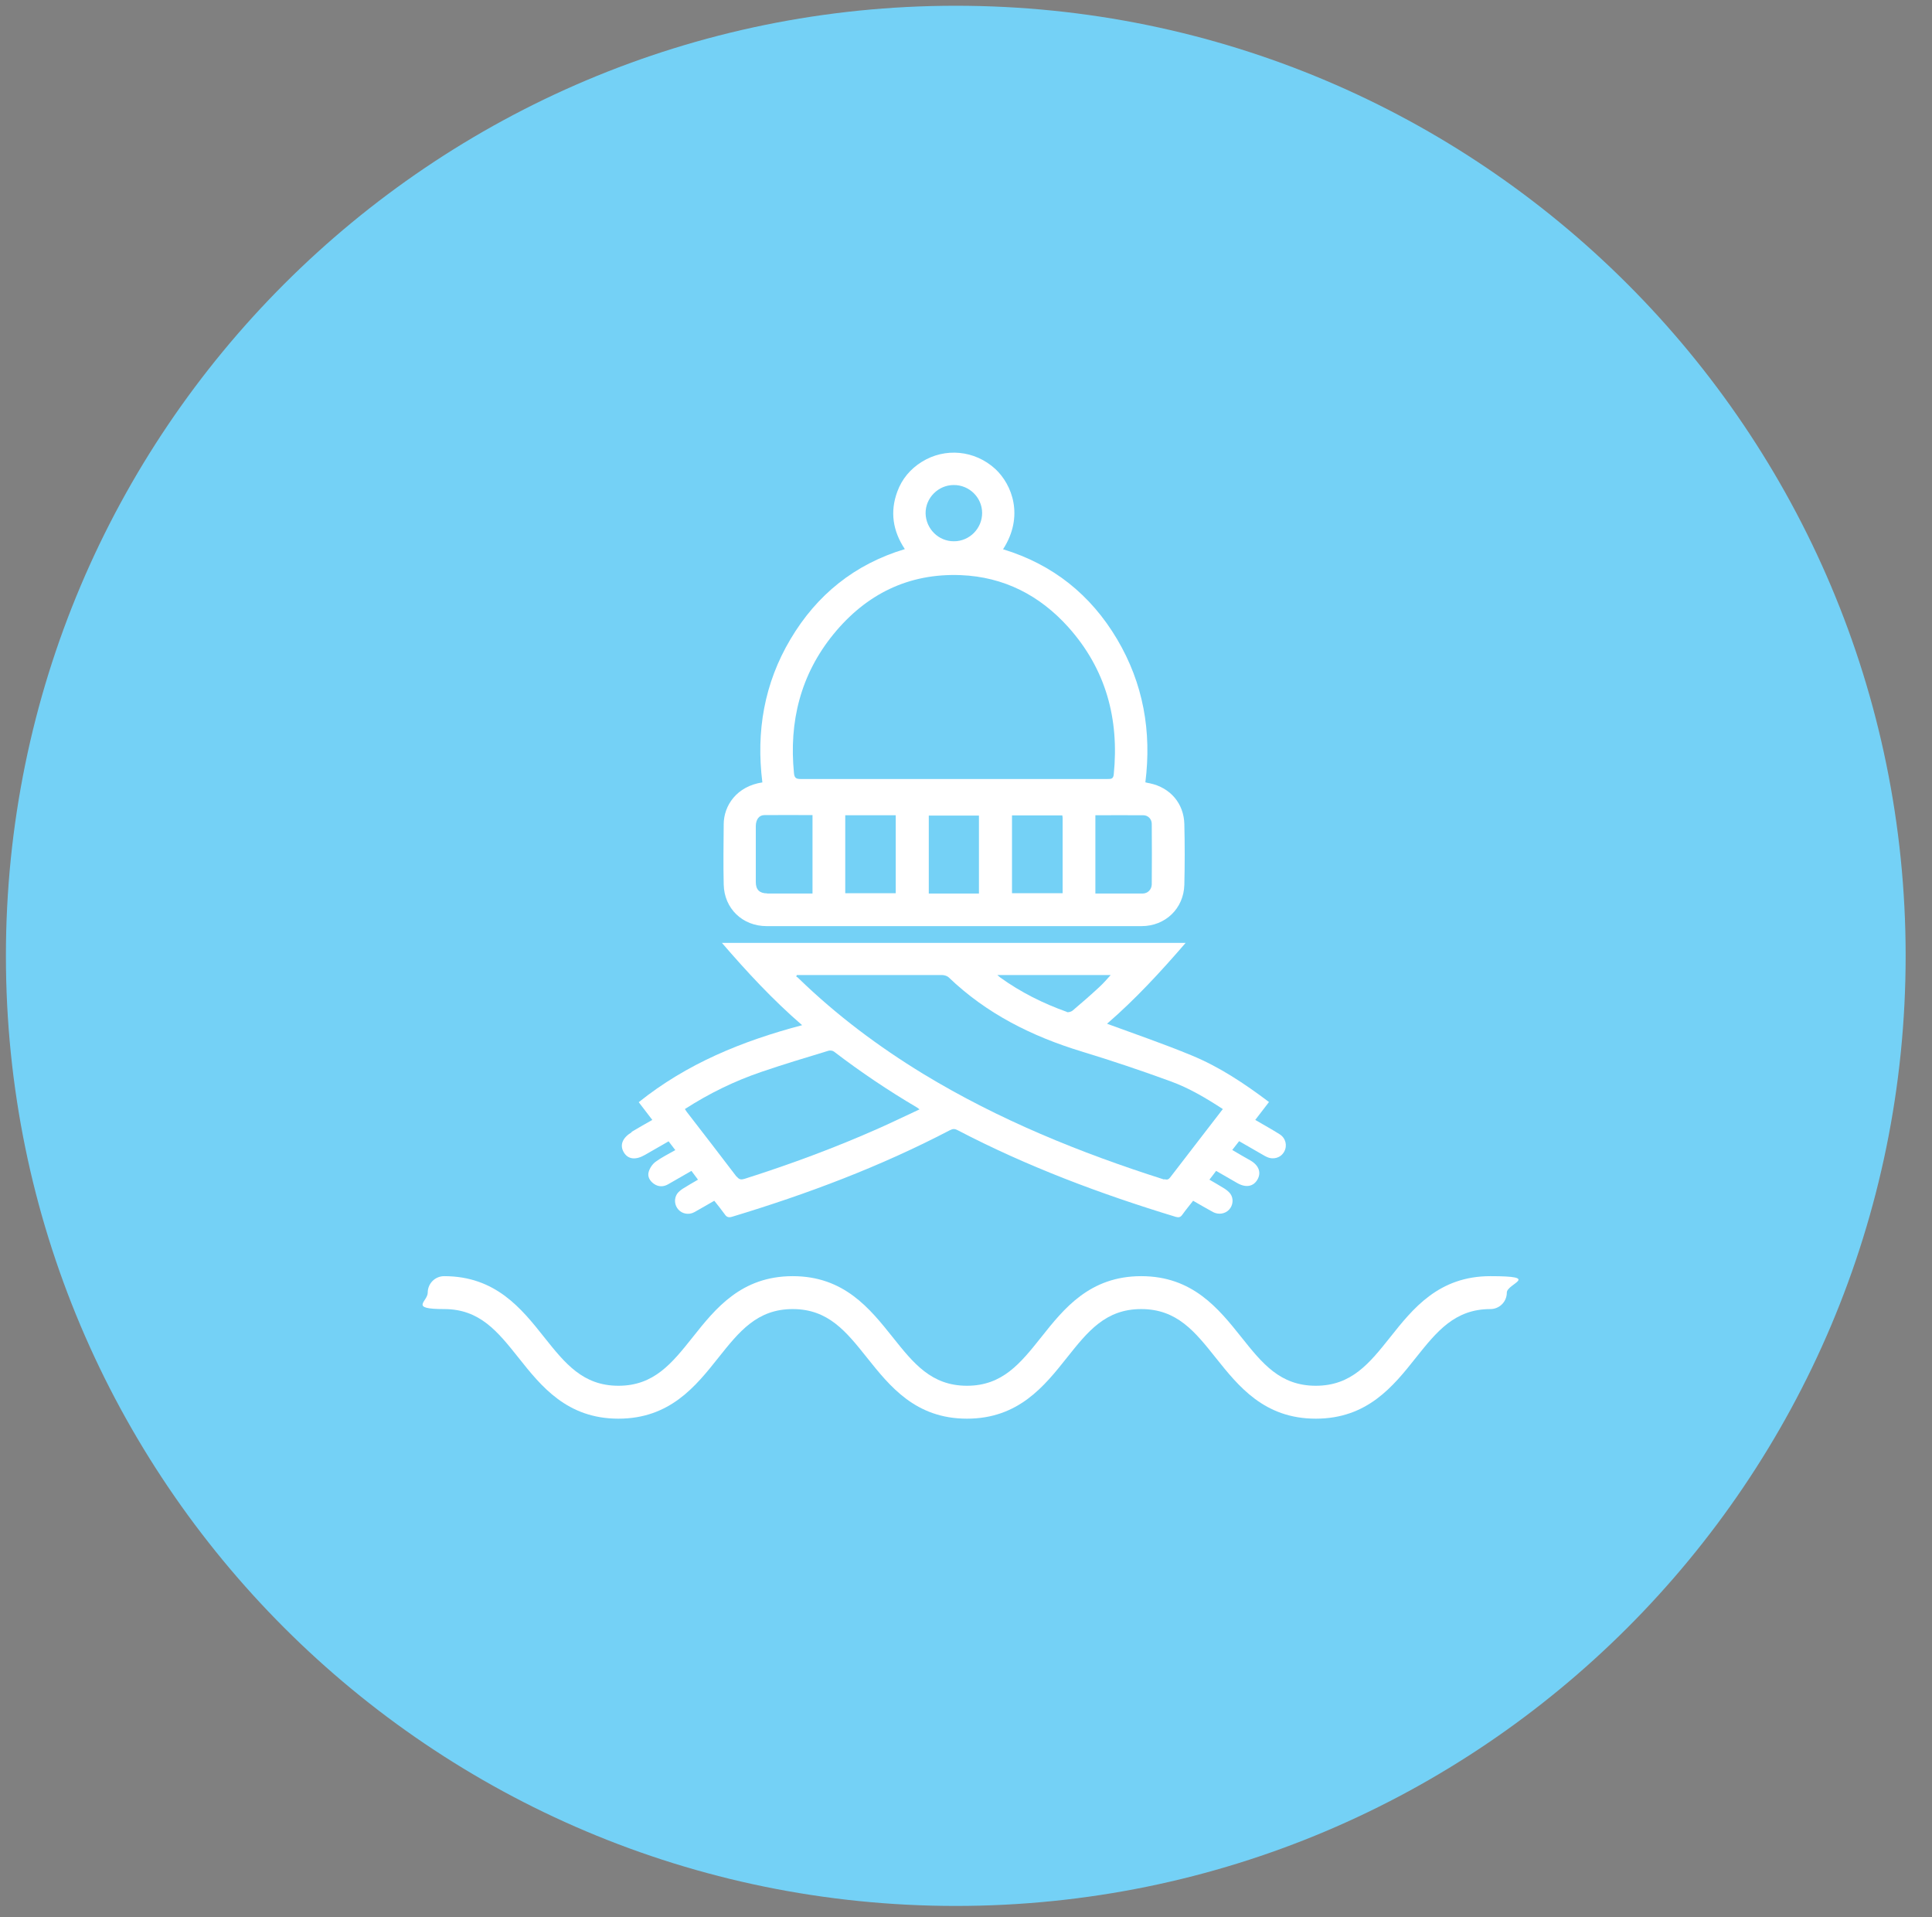
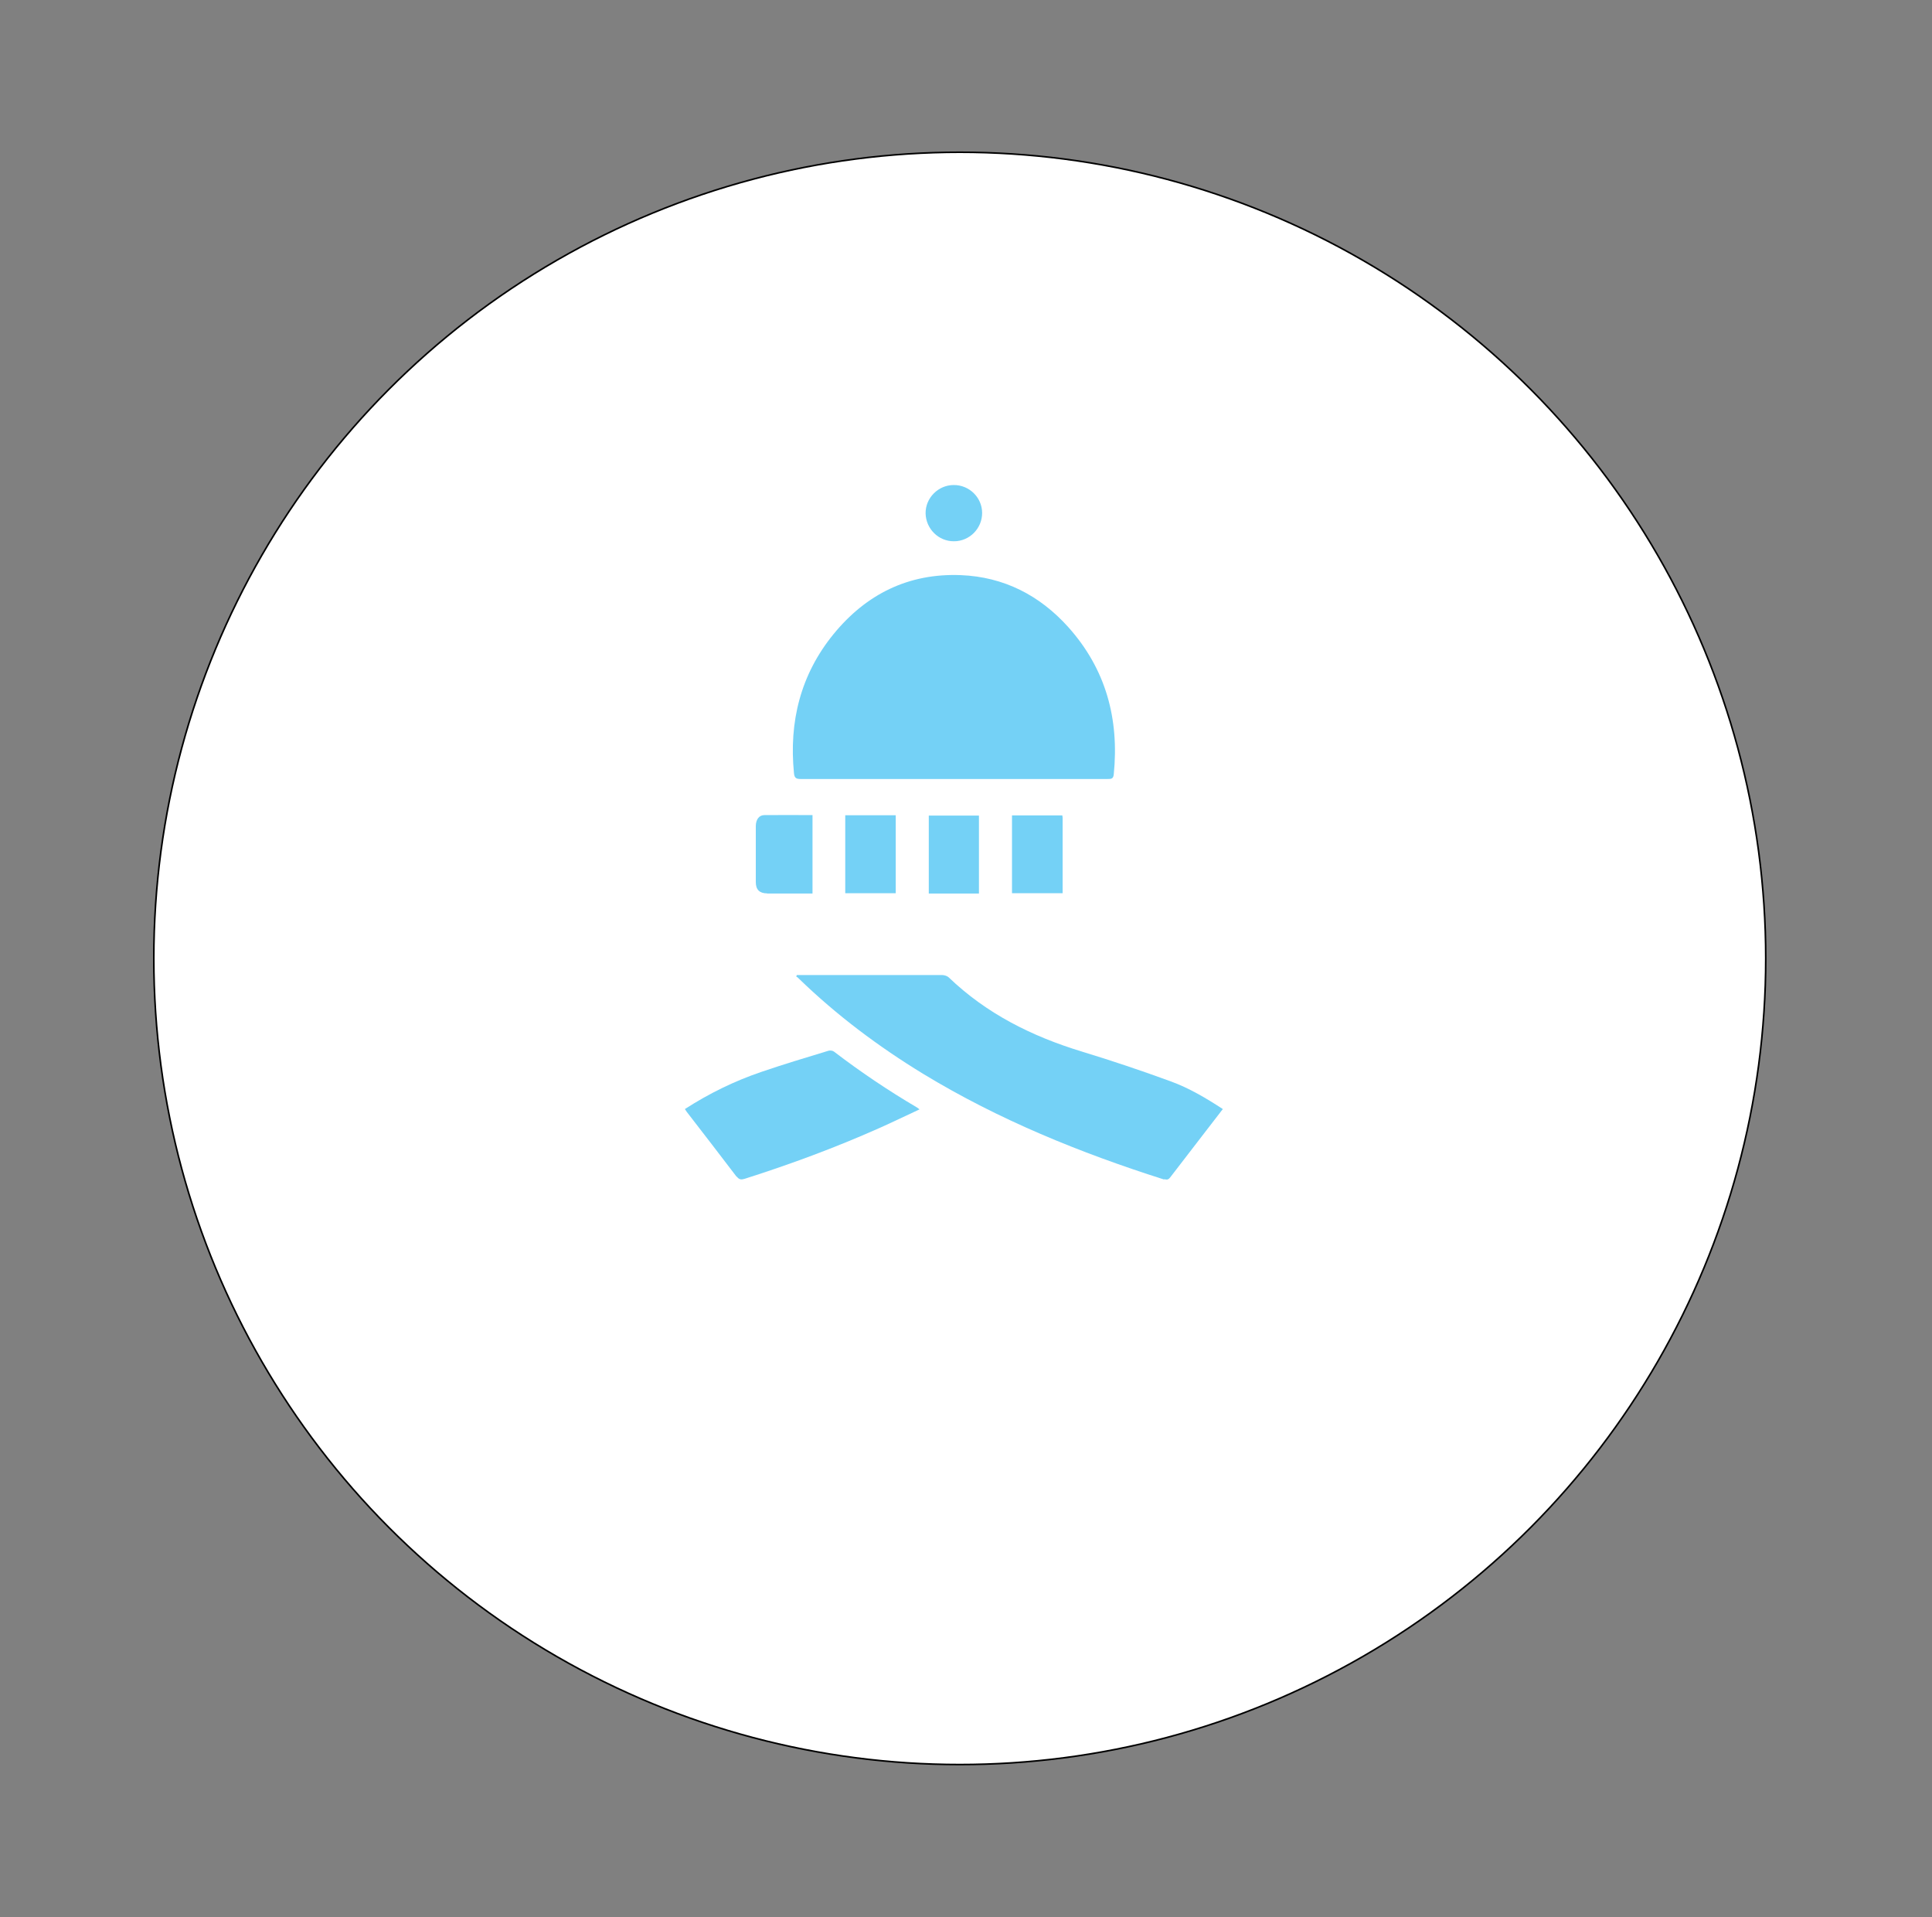
<svg xmlns="http://www.w3.org/2000/svg" height="1200" width="1209.6" style="max-height: 500px" id="Layer_1" version="1.1" viewBox="0 0 1209.6 1200">
  <rect x="0" y="0" width="1209.6" height="1200" fill="#808080" stroke="none" />
  <defs>
    <style>
      .st0 {
        fill: #74d1f6;
      }

      .st1 {
        fill: #fff;
        stroke: #000;
        stroke-miterlimit: 10;
      }
    </style>
  </defs>
  <circle class="st1" cx="600.9" cy="599.9" r="504.6" />
  <path class="st0" d="M597.3,338.8c9.7,0,17.6-8,17.6-17.7s-8.1-17.6-17.8-17.5c-9.7,0-17.7,8.1-17.6,17.7.2,9.7,8.1,17.6,17.8,17.5Z" />
  <path class="st0" d="M501.1,487.6c32,0,63.9,0,95.9,0s64.3,0,96.5,0c2.1,0,3.5,0,3.8-2.8,3.5-34.8-4.9-66-28.5-92.3-17.9-19.9-40.3-31.4-67.2-32.5-32.8-1.3-59.3,11.9-79.8,37-20.6,25.3-27.9,54.8-24.7,87,.3,2.9,1.3,3.6,4.1,3.6h0Z" />
  <path class="st0" d="M480.3,559.3c6.3,0,12.5,0,18.8,0h9.6v-49.1c-10.2,0-20.2-.1-30.1,0-3.4,0-5.3,2.8-5.4,6.7,0,11.8,0,23.6,0,35.3,0,4.7,2.4,7,7.1,7h0Z" />
  <path class="st0" d="M581.5,559.3h31.4v-48.8h-31.4v48.8Z" />
  <path class="st0" d="M529.2,559.1h31.6v-48.8h-31.6v48.8Z" />
-   <path class="st0" d="M685.8,559.3c10,0,19.8,0,29.5,0,3.2,0,5.7-2.4,5.8-5.7.1-12.6.1-25.3,0-37.9,0-3-2.3-5.4-5.3-5.4-10-.1-19.9,0-30,0v49.1Z" />
  <path class="st0" d="M665,510.4h-31.4v48.7h31.7c0-16,0-31.7,0-47.4,0-.4-.2-.8-.2-1.3h0Z" />
  <path class="st0" d="M729,738.1c1.7.5,2.7.2,3.7-1.2,7.7-10,15.4-20,23.1-30,3.2-4.2,6.5-8.4,9.8-12.7-10.6-6.9-21.2-13.2-32.8-17.4-18.3-6.7-36.8-12.9-55.5-18.6-31.2-9.5-59.7-23.7-83.4-46.5-1-.9-2.8-1.4-4.3-1.4-29.1,0-58.2,0-87.3,0h-3.4l-.4.9c.5.4,1.1.7,1.5,1.2,23.7,23,50,42.7,78.2,59.9,47.3,28.7,98.1,49.3,150.6,66h0Z" />
  <path class="st0" d="M461.3,736.5c1.5,1.9,2.7,2,4.8,1.4,28.6-9.1,56.8-19.5,84.2-31.7,8.4-3.7,16.7-7.8,25.4-11.8-.8-.6-1.2-1-1.6-1.2-18-10.6-35.4-22.3-52-35-.8-.6-2.4-.8-3.4-.5-14.1,4.3-28.2,8.5-42.2,13.3-16.7,5.7-32.5,13.4-47.7,23.2.5.8.9,1.3,1.2,1.8,10.4,13.5,20.9,27,31.2,40.6h0Z" />
-   <path class="st0" d="M598.4,3.6C270,3.6,3.7,269.9,3.7,598.3s266.2,594.7,594.7,594.7,594.7-266.2,594.7-594.7S926.8,3.6,598.4,3.6ZM477.3,489.7c-4-31.9,1.2-62,17.6-89.6,16.5-27.8,40.1-46.9,71.6-56.4-7.5-11.3-9.4-23.3-4.7-36,2.9-7.9,8.1-14.1,15.3-18.6,14.6-9.1,33.2-7.3,46,4.4,10.6,9.8,18.2,29.7,4.9,50.3,31.2,9.5,54.9,28.5,71.4,56.3,16.4,27.7,21.7,57.7,17.7,89.6,1,.2,1.9.5,2.8.6,12.8,2.7,21.3,12.6,21.6,25.6.3,12.6.3,25.3,0,37.9-.4,14.9-11.9,25.9-26.8,25.9-78.2,0-156.5,0-234.7,0-15.1,0-26.6-11-26.9-26.1-.3-12.5-.1-25,0-37.6,0-11.6,8-23.9,24.4-26.3h0ZM395.4,708.5c4.2-2.5,8.4-4.9,13-7.5-3-3.9-5.8-7.5-8.5-11.1,30.2-24.2,64.8-38.3,102.3-48.2-18.5-16-34.5-33.3-50.2-51.5h290.3c-15.7,18.2-31.7,35.5-49.2,50.6,17.7,6.5,35.5,12.6,52.9,19.8,17.5,7.2,33.1,17.6,48.5,29.2-2.9,3.8-5.7,7.4-8.6,11.2,5.3,3.1,10.4,5.9,15.3,9,3.8,2.4,4.9,7.1,2.8,10.9-2.1,3.8-6.7,5.2-10.8,3.3-1-.4-1.9-1-2.8-1.5-4.8-2.8-9.6-5.5-14.6-8.4-1.4,1.8-2.7,3.5-4.3,5.5,3.9,2.3,7.6,4.5,11.4,6.6,5.2,3,6.9,7.5,4.4,11.9-2.6,4.5-7.3,5.3-12.7,2.2-4.3-2.5-8.6-5-13.2-7.6-1.3,1.8-2.6,3.4-4.2,5.5,3.2,1.9,6.3,3.6,9.3,5.5,1.4.9,2.8,2,3.8,3.3,2.2,3.1,1.7,7.3-.8,10-2.5,2.6-6.5,3.3-10,1.5-4.1-2.2-8.1-4.6-12.5-7.1-2.3,3-4.7,5.8-6.8,8.8-1.1,1.5-2.1,1.8-4,1.3-47.1-14.3-93-31.5-136.7-54.3-1.7-.9-3-.9-4.7,0-43.6,22.8-89.4,40-136.4,54.2-2.3.7-3.5.2-4.7-1.6-2-2.8-4.2-5.5-6.5-8.4-4.4,2.5-8.4,4.9-12.6,7.2-3.4,1.8-7.5,1-9.9-1.7-2.4-2.7-2.8-6.7-.8-9.8.9-1.3,2.2-2.3,3.5-3.2,3-1.9,6.2-3.7,9.6-5.7-1.4-1.9-2.7-3.6-4.1-5.5-5,2.9-9.9,5.7-14.8,8.5-2.9,1.6-6,1.5-8.7-.4-2.7-1.9-4.2-4.7-3.2-7.7.7-2.3,2.4-4.8,4.4-6.2,3.7-2.7,8-4.8,12.2-7.2-1.4-1.9-2.7-3.5-4.2-5.5-5,2.9-9.9,5.7-14.8,8.5-5.9,3.4-10.7,2.8-13.3-1.7-2.6-4.5-.8-9,5-12.5h0ZM933.1,819.4c-22.3,0-33.6,14.1-46.6,30.4-14.2,17.9-30.4,38.2-62.7,38.2s-48.4-20.3-62.7-38.2c-13-16.3-24.2-30.4-46.6-30.4s-33.5,14.1-46.5,30.4c-14.2,17.9-30.4,38.2-62.6,38.2s-48.3-20.3-62.6-38.2c-13-16.3-24.2-30.4-46.5-30.4s-33.5,14.1-46.5,30.4c-14.2,17.9-30.4,38.2-62.6,38.2s-48.4-20.3-62.6-38.2c-13-16.3-24.2-30.4-46.5-30.4s-10.3-4.6-10.3-10.3,4.6-10.3,10.3-10.3c32.2,0,48.4,20.3,62.6,38.2,13,16.3,24.2,30.4,46.5,30.4s33.5-14.1,46.5-30.4c14.2-17.9,30.4-38.2,62.6-38.2s48.3,20.3,62.6,38.2c13,16.3,24.2,30.4,46.5,30.4s33.5-14.1,46.5-30.4c14.2-17.9,30.4-38.2,62.6-38.2s48.4,20.3,62.7,38.2c13,16.3,24.2,30.4,46.6,30.4s33.6-14.1,46.6-30.4c14.2-17.9,30.4-38.2,62.7-38.2s10.3,4.6,10.3,10.3-4.6,10.3-10.3,10.3h0Z" />
-   <path class="st0" d="M667.9,633.5c1,.3,2.7-.2,3.6-.9,5.7-4.8,11.3-9.7,16.7-14.7,2.5-2.3,4.8-4.9,7.2-7.6h-71c1,.8,1.4,1.2,1.9,1.6,12.8,9.2,26.8,16.2,41.7,21.5Z" />
</svg>